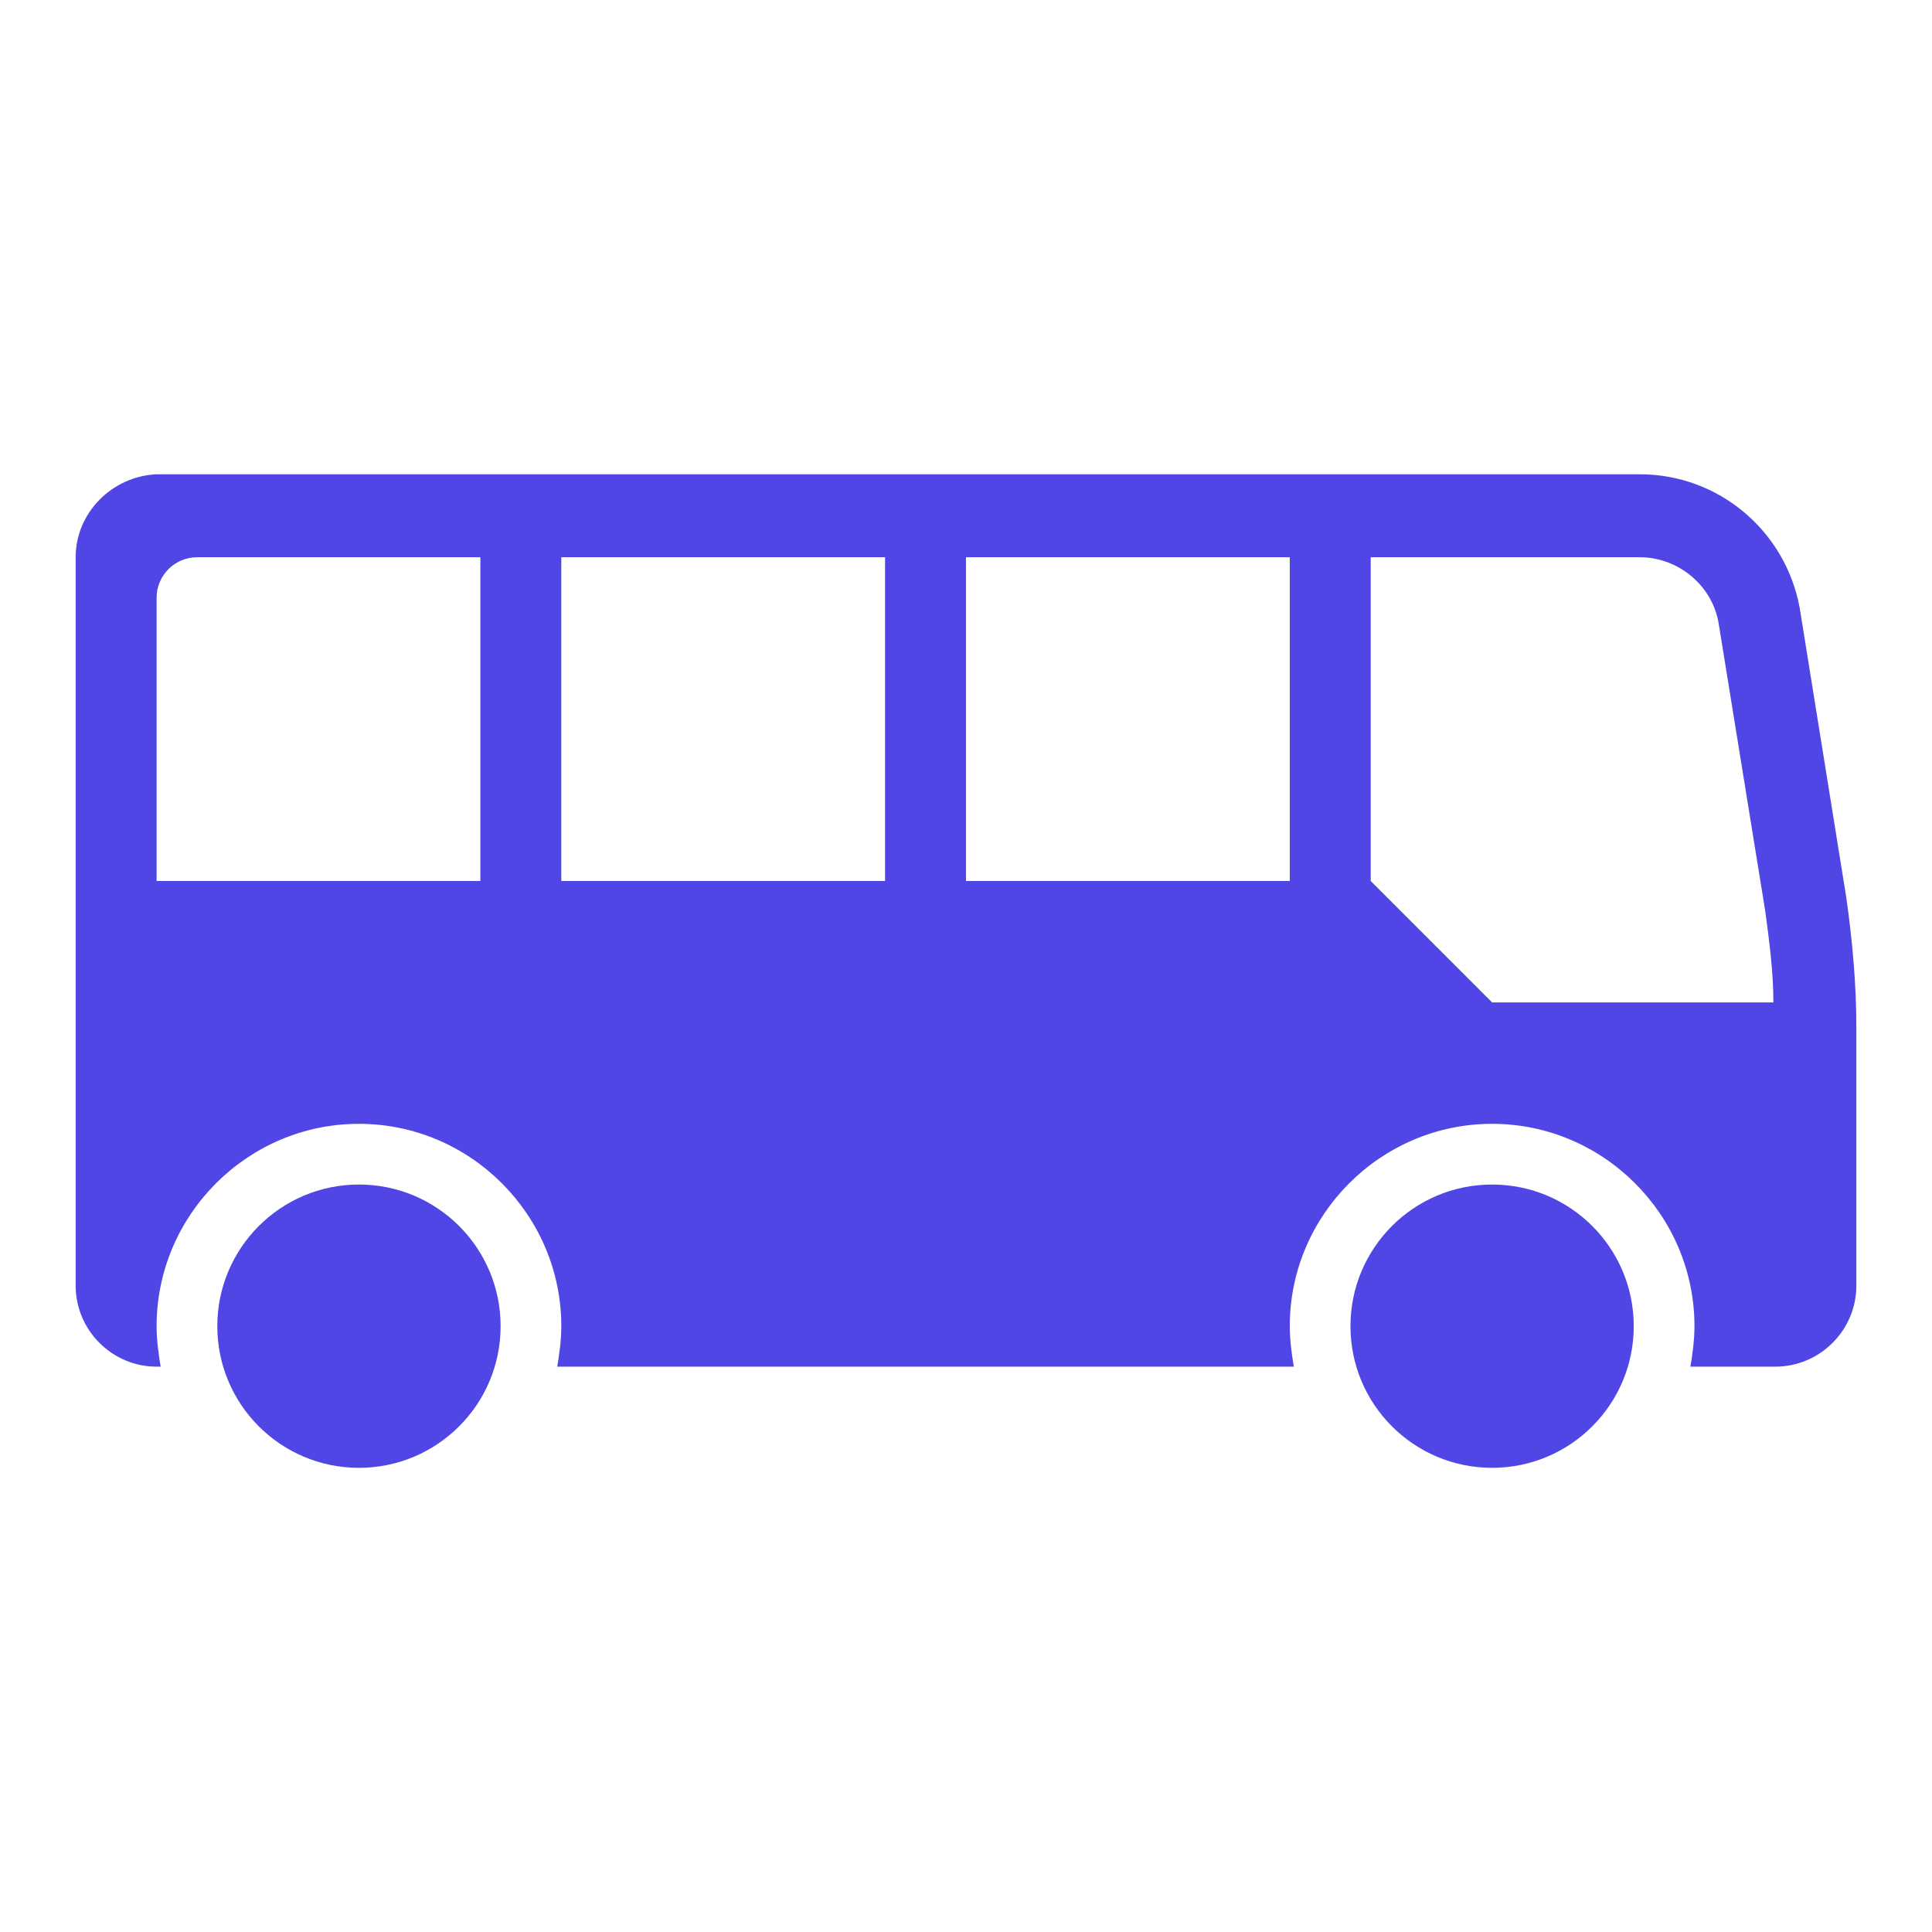
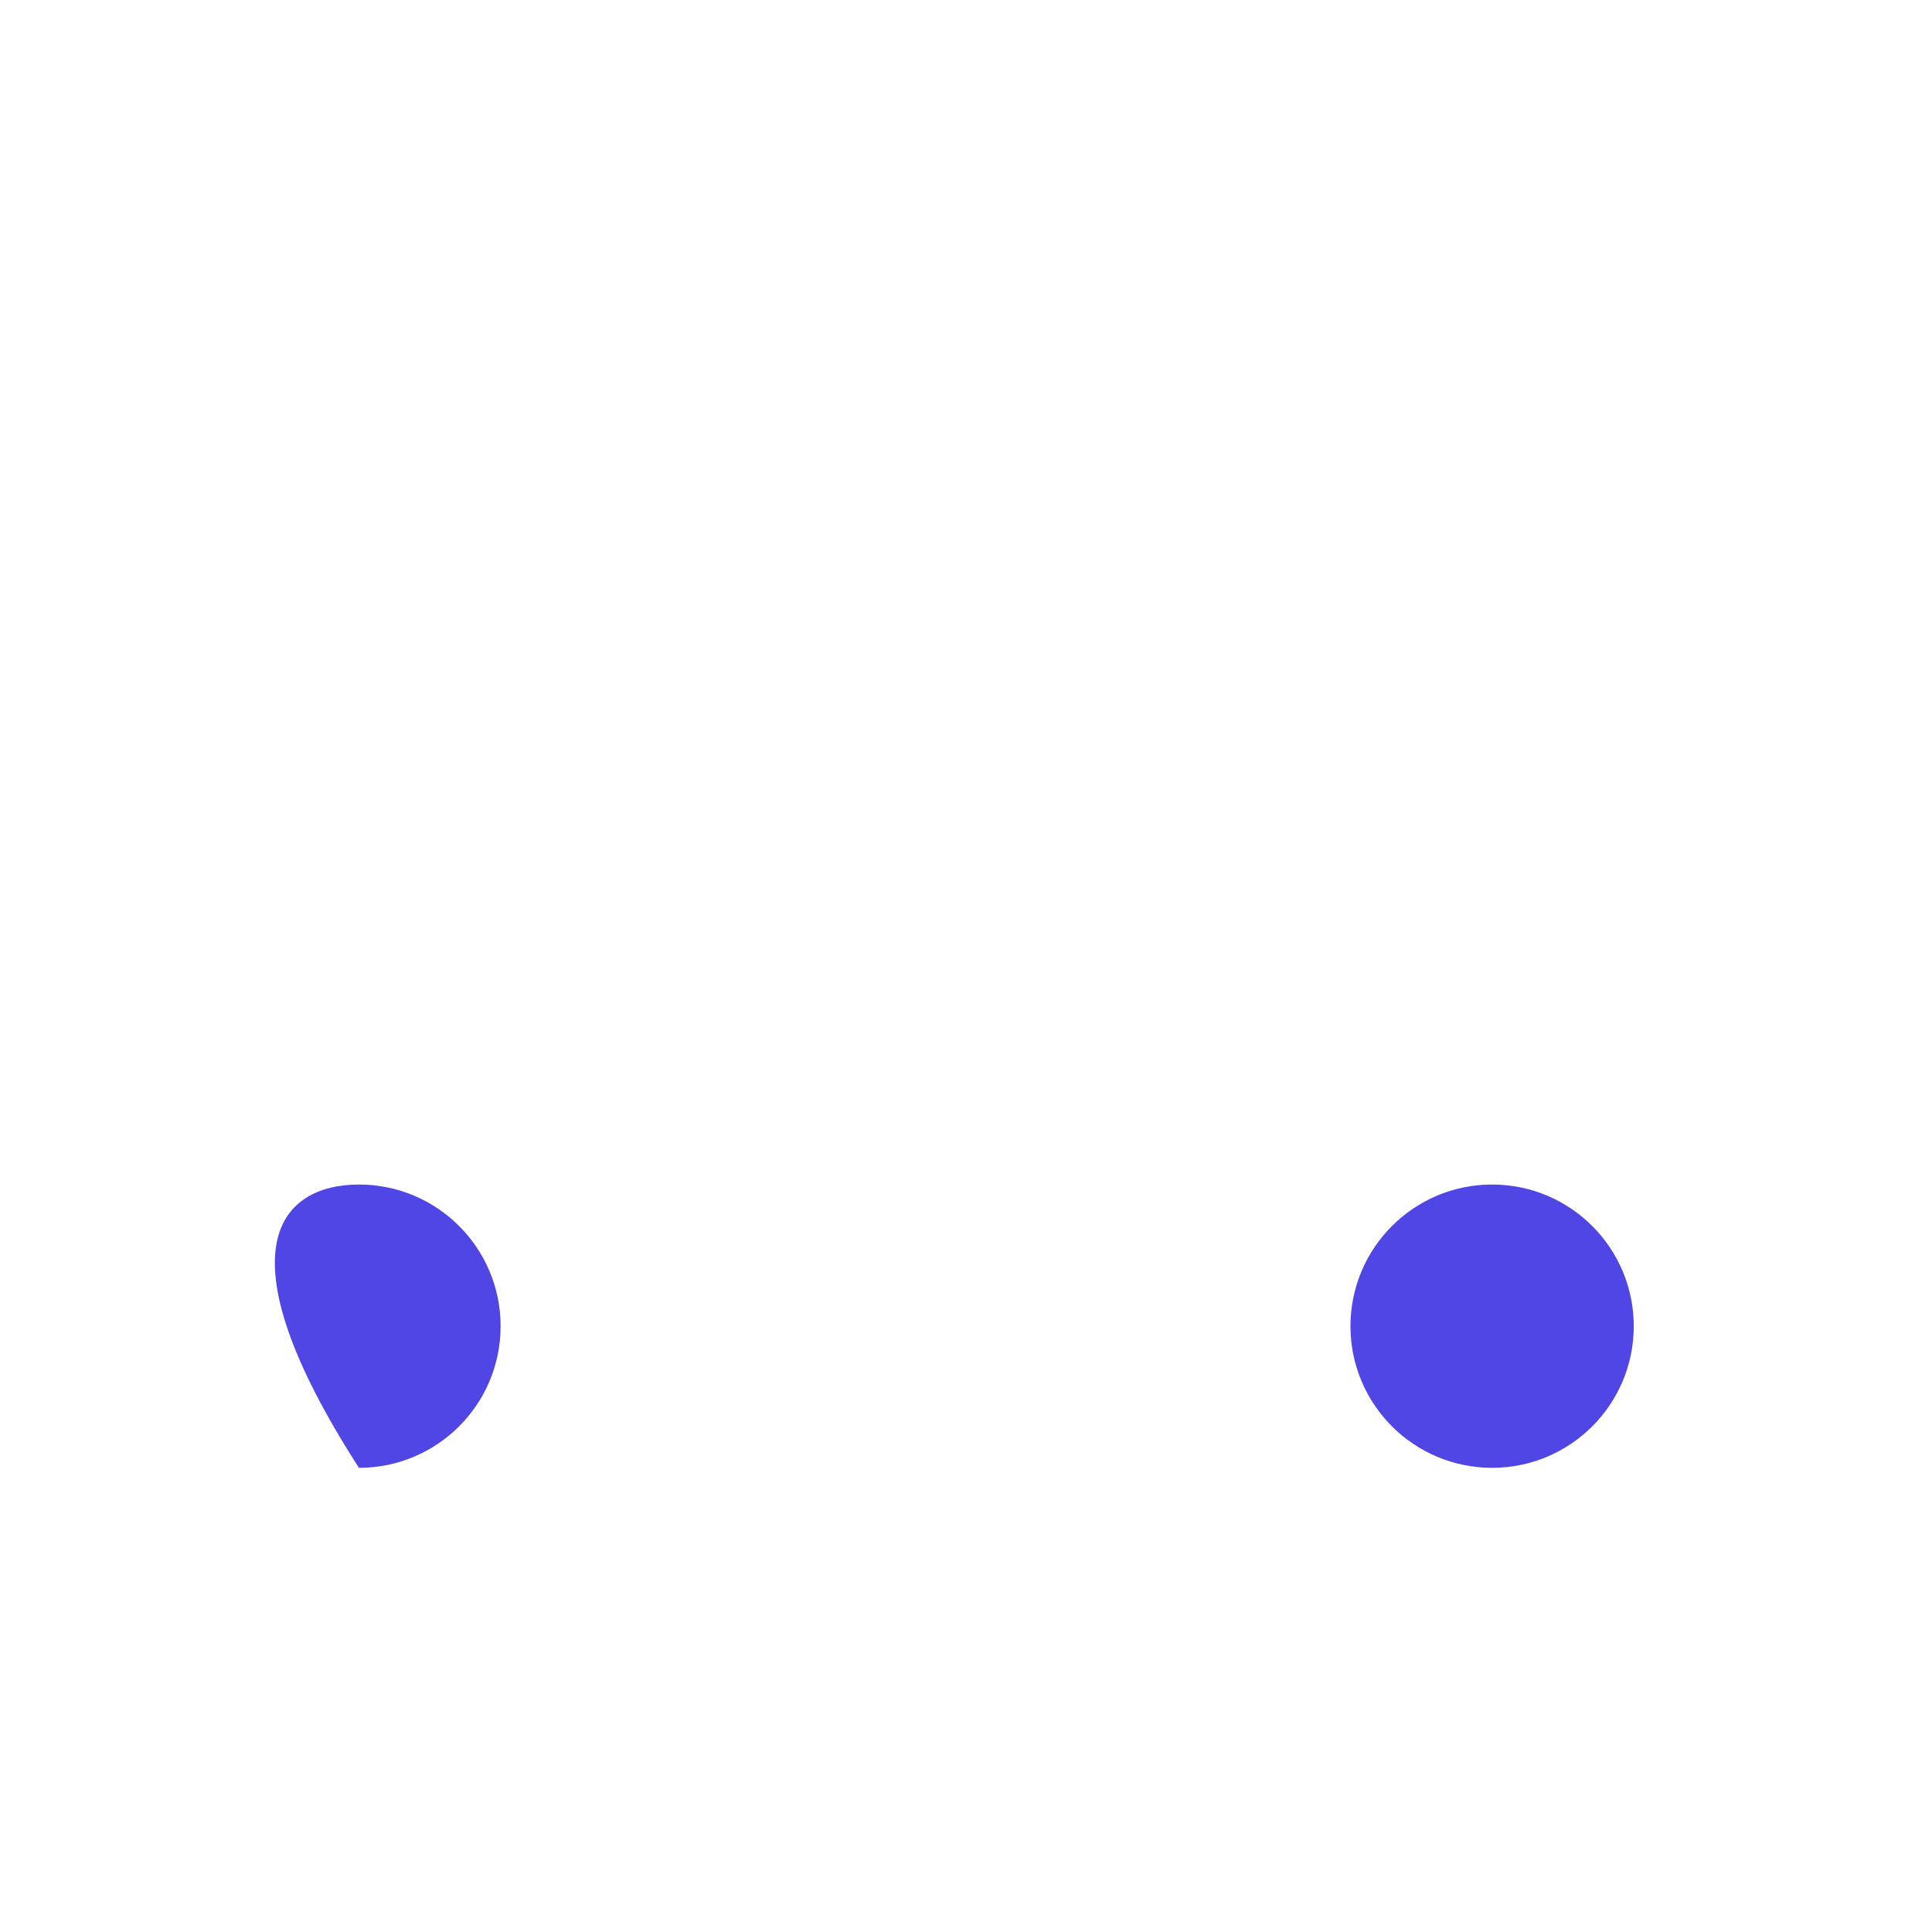
<svg xmlns="http://www.w3.org/2000/svg" width="512" height="512" viewBox="0 0 512 512" fill="none">
-   <path fill-rule="evenodd" clip-rule="evenodd" d="M41.501 158.4C41.501 152.5 46.327 147.675 52.226 147.675H127.301V233.475H41.501V158.4ZM148.751 147.675H234.551V233.475H148.751V147.675ZM256.001 147.675H341.801V233.475H256.001V147.675ZM363.251 147.675H434.572C444.761 147.675 453.877 155.181 455.486 165.369L467.82 241.519C468.892 249.563 469.965 257.606 469.965 265.65H395.426L363.251 233.475V147.675ZM20.051 147.675V340.725C20.051 352.522 29.703 362.175 41.501 362.175H42.573C42.037 358.956 41.501 355.203 41.501 351.45C41.501 321.957 65.632 297.825 95.126 297.825C124.62 297.825 148.751 321.957 148.751 351.45C148.751 355.203 148.215 358.956 147.678 362.175H342.873C342.337 358.956 341.801 355.203 341.801 351.45C341.801 321.957 365.932 297.825 395.426 297.825C424.92 297.825 449.051 321.957 449.051 351.45C449.051 355.203 448.515 358.956 447.978 362.175H470.501C482.298 362.175 491.951 352.522 491.951 340.725V272.084C491.951 260.822 490.878 249.025 489.27 237.762L476.936 161.081C473.182 140.703 455.486 125.688 434.572 125.688H41.501C29.703 126.225 20.051 135.875 20.051 147.675Z" fill="#4F46E5" />
  <path fill-rule="evenodd" clip-rule="evenodd" d="M432.962 351.452C432.962 372.182 416.156 388.989 395.424 388.989C374.692 388.989 357.887 372.182 357.887 351.452C357.887 330.721 374.692 313.914 395.424 313.914C416.156 313.914 432.962 330.721 432.962 351.452Z" fill="#4F46E5" />
-   <path fill-rule="evenodd" clip-rule="evenodd" d="M132.665 351.452C132.665 372.182 115.859 388.989 95.127 388.989C74.396 388.989 57.59 372.182 57.59 351.452C57.59 330.721 74.396 313.914 95.127 313.914C115.859 313.914 132.665 330.721 132.665 351.452Z" fill="#4F46E5" />
+   <path fill-rule="evenodd" clip-rule="evenodd" d="M132.665 351.452C132.665 372.182 115.859 388.989 95.127 388.989C57.59 330.721 74.396 313.914 95.127 313.914C115.859 313.914 132.665 330.721 132.665 351.452Z" fill="#4F46E5" />
</svg>